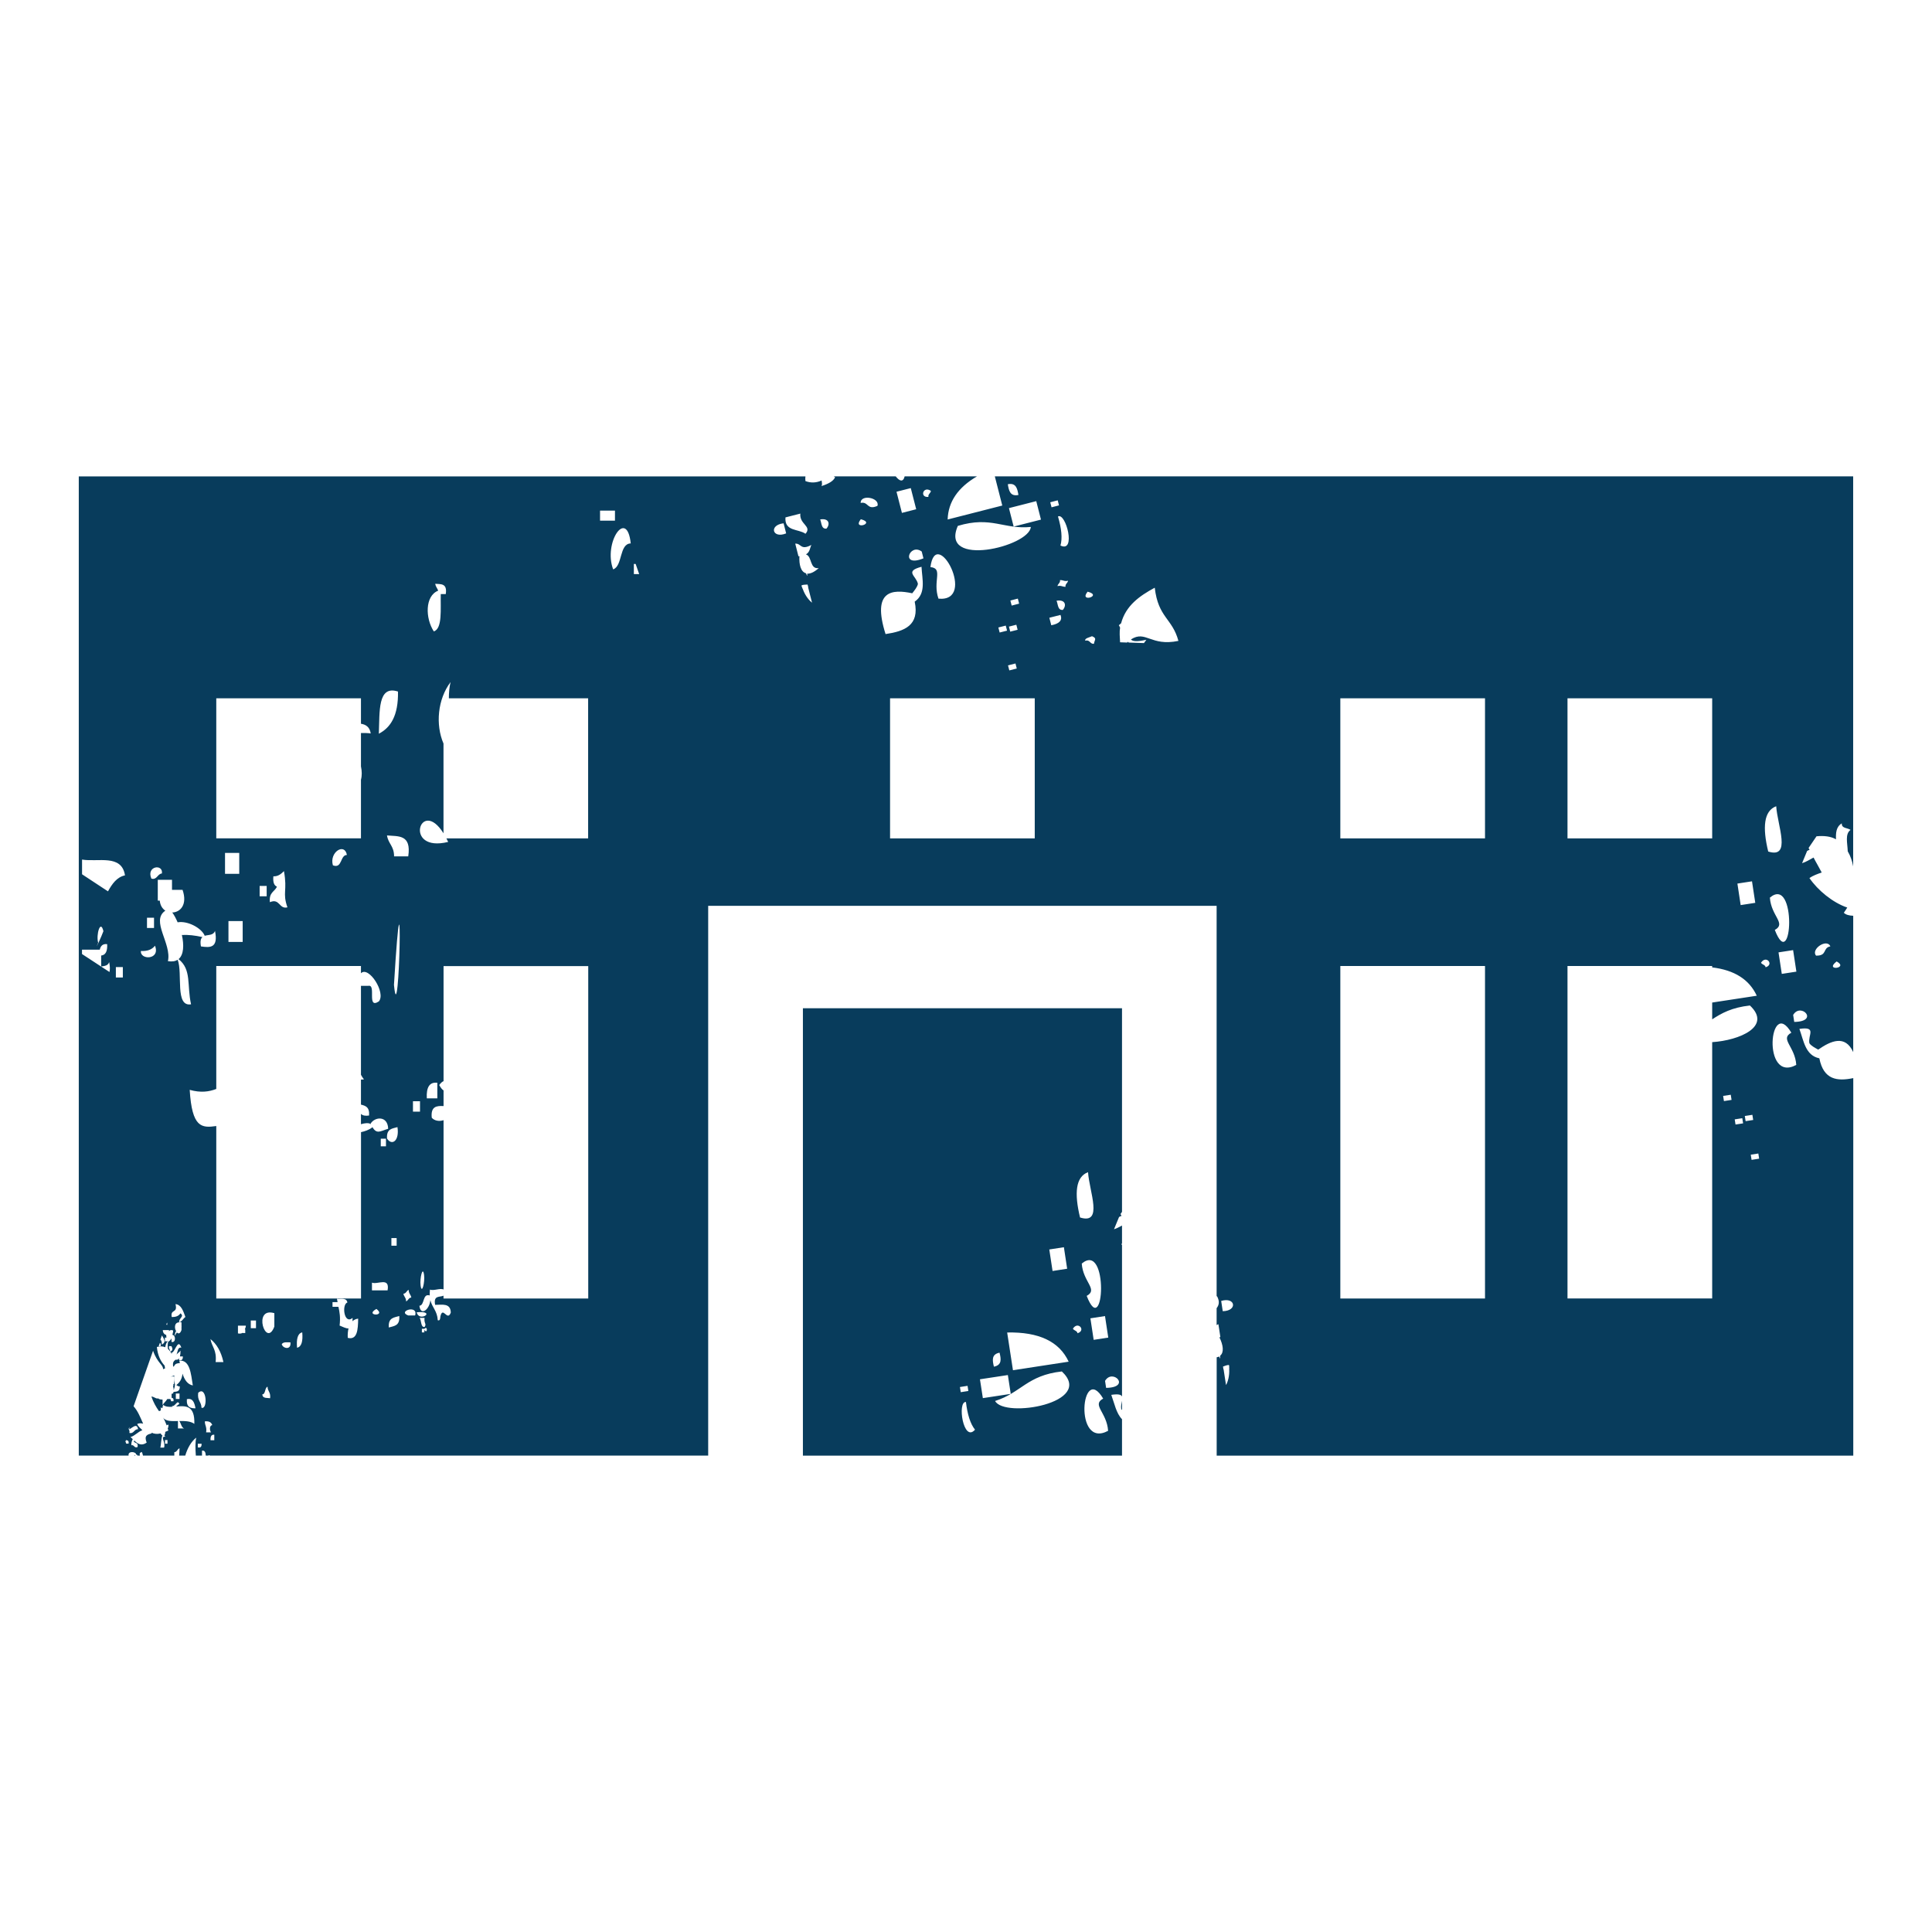
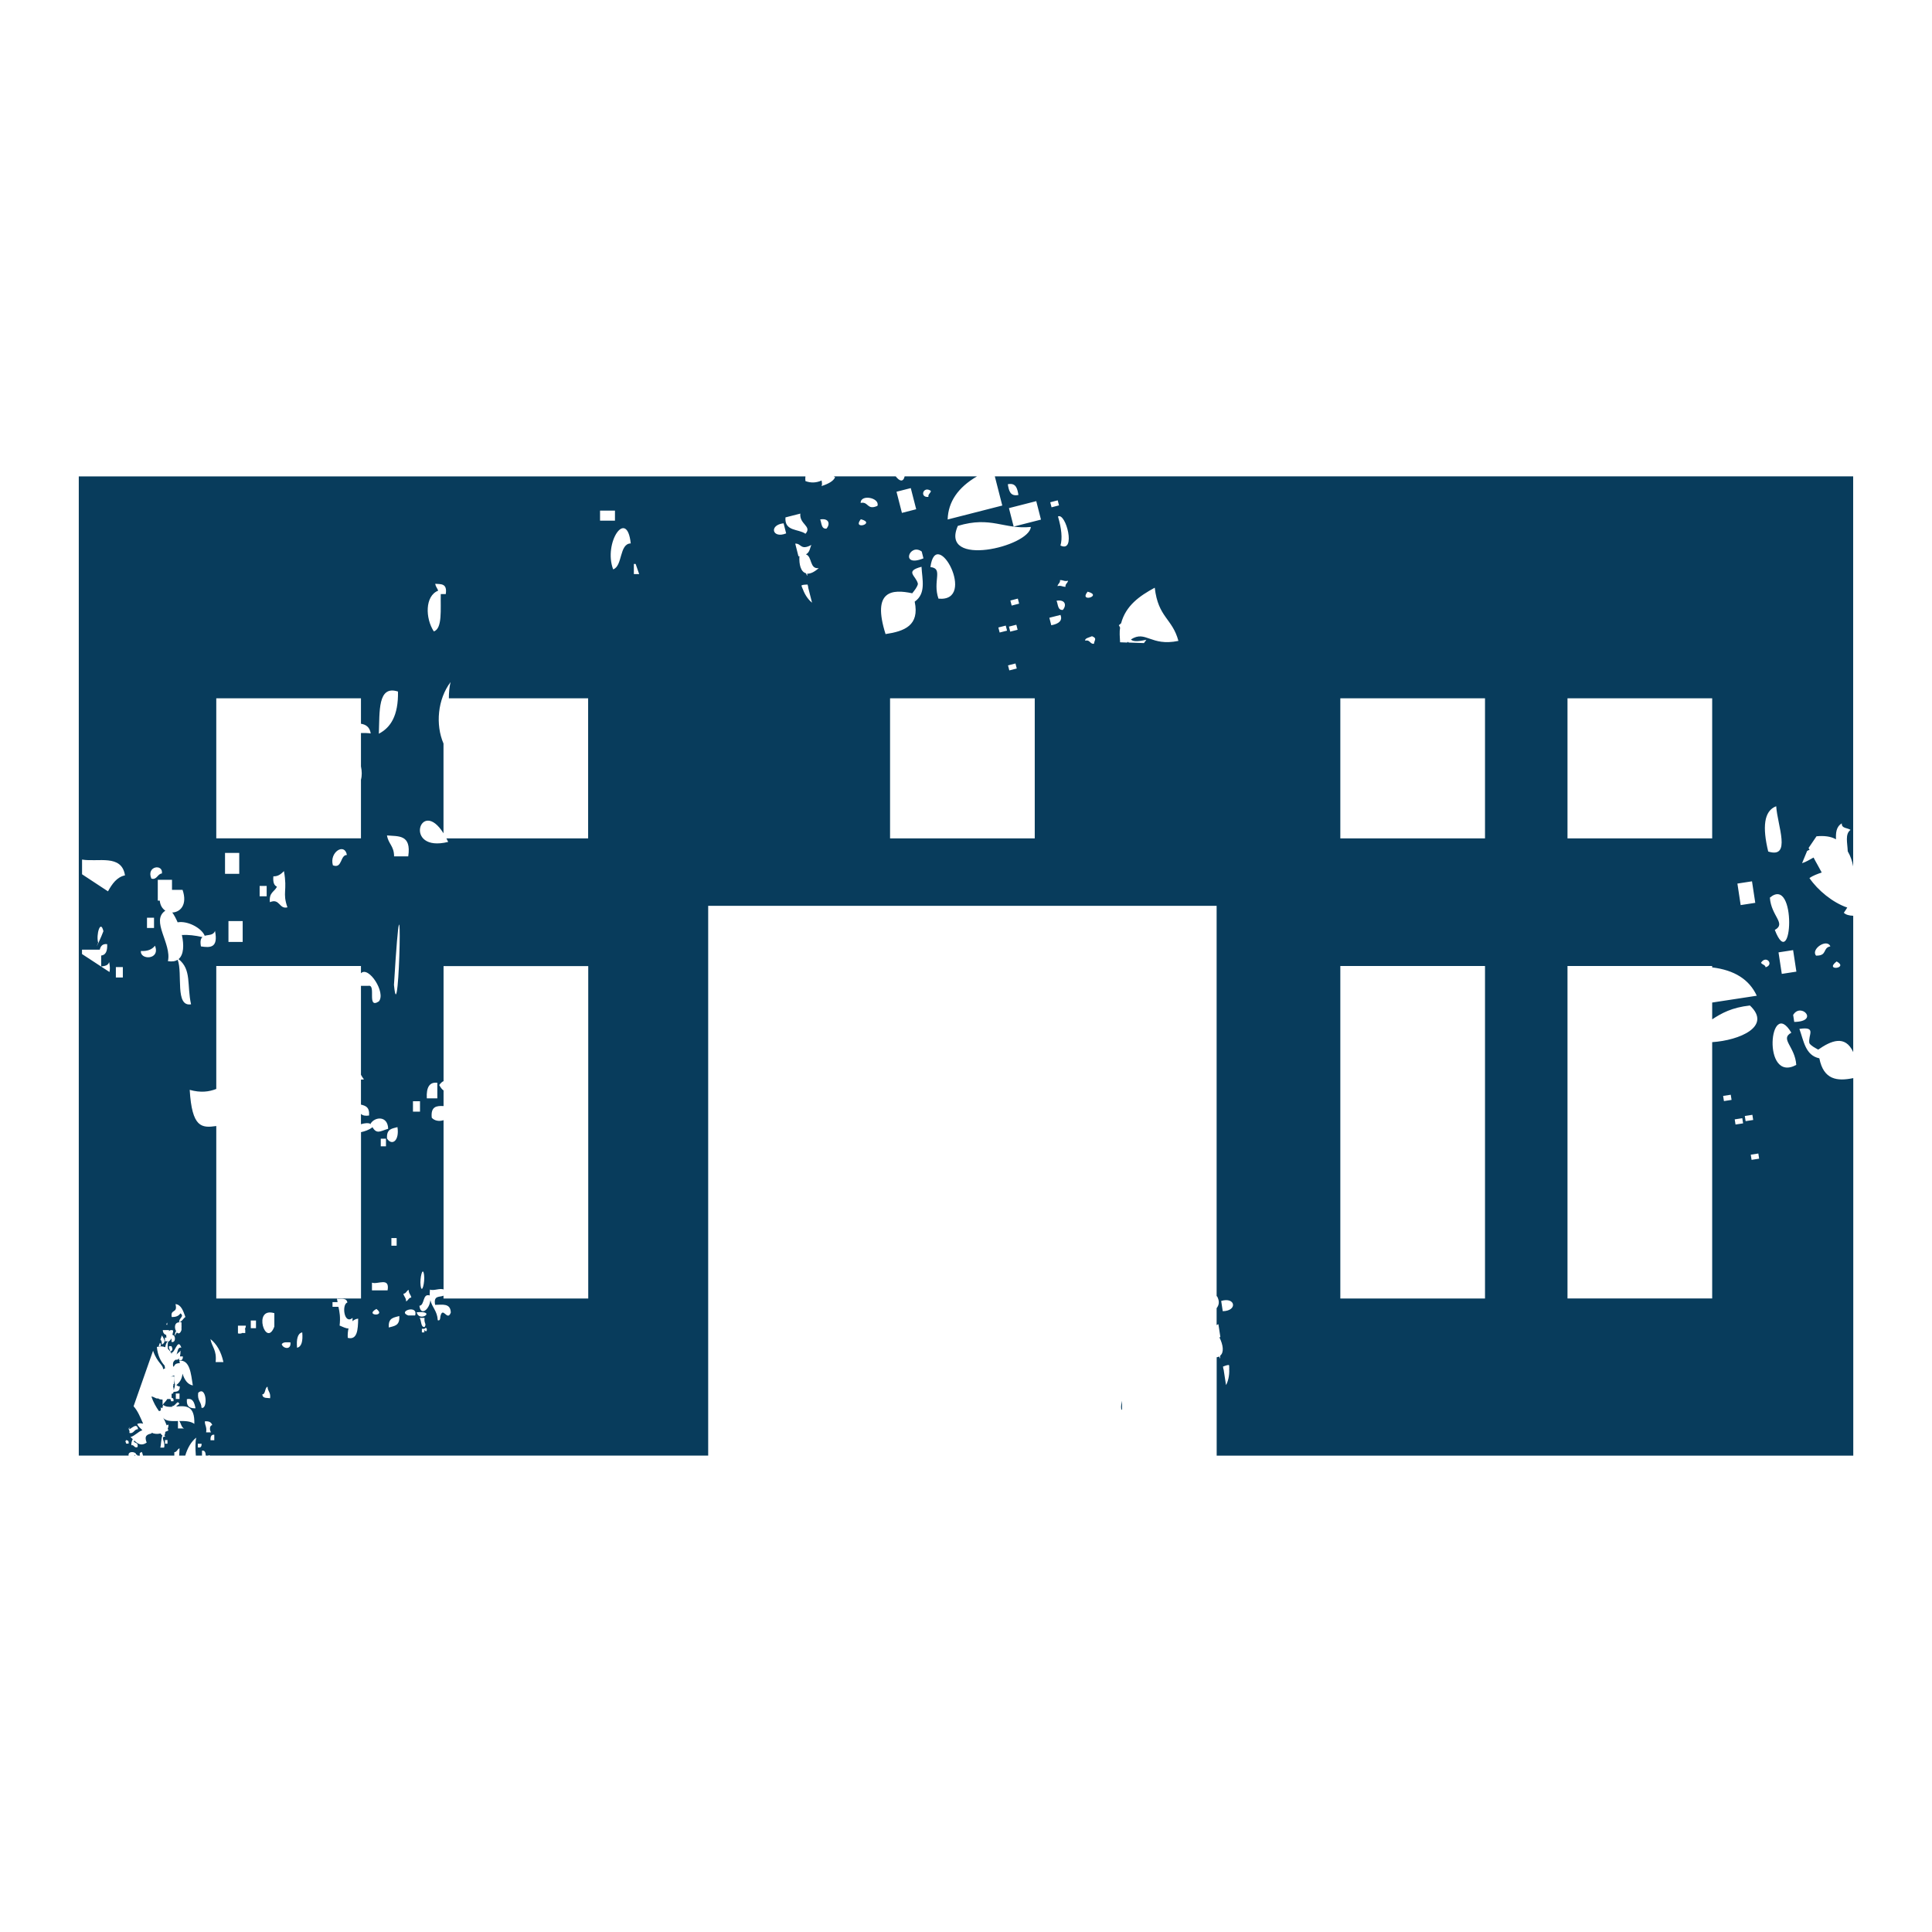
<svg xmlns="http://www.w3.org/2000/svg" id="Layer_1" version="1.1" viewBox="0 0 360 360">
  <defs>
    <style>
      .st0 {
        fill: #083c5c;
      }
    </style>
  </defs>
  <g>
    <path class="st0" d="M208.93,262.57c.03.06.09.11.14.16v-1.71c-.09.47-.24,1.02-.14,1.55Z" />
-     <path class="st0" d="M207.07,259.91c1.34-.2,1.84-.04,2,.31v-28.23c-.04-.06-.1-.12-.14-.18.04-.03.09-.05.14-.07v-3.38c-.49.27-1.01.55-1.49.69l.94-2.28c.15-.07.25-.16.46-.2-.07-.12-.14-.23-.19-.35l.28-.41v-37.94h-59.46v83.37h59.46v-6.79c-1.09-1.12-1.41-2.95-2-4.54ZM206.11,258.61l-.2-1.3c1.42-2.41,4.95,1.23.2,1.3ZM206.51,249.24l-2.72.42-.61-4.01,2.72-.42.61,4.01ZM202.74,218.42c.23,3.6,2.9,9.82-1.49,8.44-1.09-4.5-.83-7.58,1.49-8.44ZM198.24,232.4l.61,4.01-2.72.42-.61-4.01,2.72-.42ZM199.13,253.73l-10.38,1.59-1.08-7.03c5.93-.13,9.73,1.7,11.46,5.44ZM186.25,252.05c.29,1.17.48,2.31-1.05,2.61-.28-1.17-.48-2.31,1.05-2.61ZM178.87,258.45l1.42-.22.15.96-1.42.22-.15-.96ZM179.99,261.24c.27,2.32.82,4.08,1.69,5.16-2.17,2.51-3.36-5.32-1.69-5.16ZM182.6,257.01l5.2-.79.54,3.51-5.2.79-.54-3.51ZM185.42,261.05c4.84-1.51,5.96-4.79,12.44-5.5,6.26,5.88-10.72,8.78-12.44,5.5ZM200.78,248.43c-.07-.48-.66-.48-.86-.85.94-1.49,2.5.34.86.85ZM202.49,241.47c2.2-1.2-.68-2.56-.92-6.02,5.08-4.27,4.2,14.49.92,6.02ZM205.56,260.61c-2.19,1.18.69,2.54.92,6-6.47,3.5-4.99-12.91-.92-6Z" />
  </g>
  <g>
    <path class="st0" d="M25.21,271.23v-.14c-.07.06-.14.1-.22.14h.22Z" />
    <path class="st0" d="M339,197.2c-2.61-.55-2.9-3.26-3.71-5.48,3.31-.49,1.56,1.16,1.86,2.66.29.48,1,.84,1.65,1.2,2.37-1.65,5.02-2.81,6.52.46v-25.4c-.75-.03-1.37-.18-1.75-.56.24-.35.43-.62.64-.97-2.69-.91-5.48-3.2-7.05-5.5.65-.45,1.49-.76,2.29-1.03-.48-.94-1.03-1.83-1.52-2.79-.64.35-1.43.84-2.14,1.05l.94-2.28c.15-.07.25-.16.46-.2-.07-.12-.14-.23-.19-.35l1.48-2.18c1.39-.13,2.64,0,3.63.56-.04-1.18.01-2.32,1.08-2.97-.07.98,1.09.81,1.63,1.22-1.07.76-.57,2.48-.52,3.99.51.87.84,1.83,1.01,2.81v-72.68h-159.94l1.39,5.44-10.18,2.6c.1-3.3,1.93-5.97,5.47-8.04h-13.48c-.28,1.15-.96.91-1.67,0h-11.54c.08.05.16.1.25.16-.31.74-1.28,1.25-2.53,1.65.19-.49.02-.7.02-1.04-.95.43-1.97.51-3.02.11-.04-.33-.03-.61,0-.87H14.68v182.46h9.28c-.16-.94,1.4-.73,1.4-.22-.03.04-.08.03-.11.05.18-.1.3,0,.38.17h.45c-.08-.34-.12-.5.33-.69.07.1.18.39.23.69h5.84v-.64c.49,0,.57-.59.97-.72-.02.46-.02.96-.07,1.36h1.14c.41-1.41,1.13-2.64,2.05-3.35-.21.84-.17,2.06-.08,3.35h1.15v-.92c.5-.08.68.29.7.92h.47c.13-.1.23-.08.29,0h92.86v-102.44h94.74v72.76h.09c.52.99.34,1.66-.09,2.21v3.16c.09-.07.2-.13.33-.18l.37,2.41c-.07.03-.1,0-.18.04.7,1.43.9,2.8.15,3.41-.06.22.03.31-.06.55-.09-.17-.05-.23-.13-.38-.14.06-.3.11-.47.14v18.33h118.62v-70.35c-2.99.62-5.53.33-6.32-3.68ZM342.23,179.15c2.38,1.29-2.4,1.86,0,0h0ZM341.06,176.34c-1.5.29-.5,1.76-2.66,1.73-1.04-1.19,2.02-3.27,2.66-1.73ZM81.65,110.06c-.16-.46-.46-.71-.55-1.28,1.02.09,2.28-.14,1.96,1.92h-.93c-.07,2.84.34,6.4-1.29,6.96-1.6-2.43-1.69-6.61.81-7.6ZM76.95,205.2h1.31v1.94h-1.31v-1.94ZM76.07,159.57h-2.64c0-1.94-1.07-2.31-1.32-3.9,2.08.2,4.58-.25,3.96,3.9ZM72.12,212.16c-.14-1.89,1.01-1.85,1.94-2.14.4,2.56-1.03,3.55-1.94,2.14ZM73.91,230.7v1.42h-.98v-1.42h.98ZM74.16,128.86c.08,4.5-1.38,6.72-3.57,7.86.17-4.12-.24-9.1,3.57-7.86ZM40.3,130.12h26.96v4.74c.91.15,1.63.59,1.82,1.81-.56-.1-1.19-.08-1.82-.08v6.22c.19.88.2,1.75,0,2.48v10.92h-26.96v-26.1ZM64.64,159.31c-1.29,0-.83,2.62-2.61,1.93-.71-2.45,2.2-4.28,2.61-1.93ZM50.95,163.29c.9.03,1.44-.46,1.96-.97.68,3.74-.33,3.97.65,6.75-1.57.41-1.41-1.76-3.27-.96-.2-1.89.89-1.91,1.31-2.9-.52-.2-.77-.8-.66-1.92ZM49.69,165.08v1.93h-1.31v-1.93h1.31ZM42.57,171.63h2.65v3.89h-2.65v-3.89ZM41.93,162.83v-3.9h2.65v3.9h-2.65ZM34.02,165.82c.96,2.79-.46,4.17-1.92,4.21.33.44.68,1.09,1,1.83,1.9-.33,4.48,1.09,5.05,2.51.7-.21,1.64-.06,1.91-.92.65,3.23-.91,3.16-2.62,2.9-.18-1-.02-1.47.28-1.74-1.4-.31-2.61-.45-3.83-.39.41,1.86.37,3.68-.62,4.5,2.47,1.95,1.53,4.86,2.33,8.42-3.05.51-1.52-5.74-2.49-8.3-.44.27-1.02.39-1.82.26.74-3.28-3.28-7.54-.48-9.41-.55-.36-.96-.98-1.04-1.87h-.37v-3.88h2.65v1.87h1.96ZM33.82,246.4v.68s.05,0,.05.04c-.02,0-.03,0-.05.02v.69c-.28.77-.6.71-.86.45-.26.39-.62,1.17-.25-.14.04-.11.11.05.16,0-.4-.58-.44-1.73.52-1.74-.15-.75,1.06-1.08.23-1.68-.33.52-.9.71-1.62.68-.29-1.57,1.16-.57.7-2.4,1.09.11,1.44,1.3,1.85,2.4-.42.29-.64.84-1.14,1,.14,0,.24-.05.42,0ZM31.16,246.86c-.07.02-.11-.03-.17-.04l.14-.39c.02.14.06.23.04.43ZM29.89,249.61l.28-.78c.33.62.91,1.21-.03,1.73.04-.52-.07-.78-.25-.95ZM29.91,250.85h-.34l.22-.62c.14.06.23.21.13.62ZM30.17,162.76c-.84.06-.91,1.25-1.96.96-1.02-2.35,2.22-2.82,1.96-.96ZM27.39,171h1.31v1.92h-1.31v-1.92ZM28.88,176.22c1.05,2.69-2.83,2.68-2.62.98,1.14.07,2.04-.23,2.62-.98ZM20.4,181.12l-5.12-3.35v-.81h3.31c.17-.77.62-1.13,1.38-1.03.07,1.37-.32,2.04-1.12,2.12v2.04c.62-.1,1.28-.13,1.49-.82.18.86.16,1.42.06,1.86ZM19.27,173.51c-.24.74-1.83,4.19-.98,2.15-.42-1.46.43-4.45.98-2.15ZM22.89,182.14h-1.3v-1.94h1.3v1.94ZM20.12,166.09l-4.83-3.18v-2.74c2.99.5,7.38-1.06,8,2.94-1.51.32-2.39,1.57-3.17,2.98ZM23.96,269h-.46c0-.17-.06-.26-.13-.35l.1-.3c.3.03.58.07.49.65ZM24.1,267c.1-.28-.02-.52-.13-.73l.13-.39v.44c.51-.22,1.44-1.27,1.62,0-.73-.05-.77.91-1.62.68ZM31.21,269.01h-.46v-.68h.46v.68ZM36.25,265.34c-.74-.55-1.79-.57-2.84-.55.33.43.4,1.24.91,1.38h-1.16v-1.38c-1.2.03-2.32.06-2.79-.66.27.43.5.93.69,1.47.08-.07.16-.14.33-.12,0,.33-.05.54-.14.71.04.13.09.22.12.37-.22.11-.39.16-.58.25,0,.34-.07.53-.18.64.06.05.12.13.19.25-1.03-.04.11,1.02-.23,2.04h-.7c.14-.42.16-1.81.4-2.26-.13-.06-.24-.18-.33-.38-.71.16-1.25.08-1.69-.14,0,.05,0,.07,0,.14-.81.19-1.44.4-.92,1.71-1,.71-1.71.19-2.28-.37-.05.05-.11.06-.11.17.22.37.85.11.7,1.02-.66.29-.61-.47-1.16-.33-.05-.37.08-.83.26-1.13-.14-.14-.29-.3-.43-.39.86-.25,1.38-.99,2.22-1.28-.33-.38-.75-.62-.97-1.16.48-.22.78-.12,1.11-.06-.52-1.18-1.01-2.41-1.78-3.24l3.63-10.35c.81,2.34,1.93,2.62,1.86,3.44.12-.05.25-.11.38-.15-.04-.16-.06-.34-.09-.52-.73-.8-1.28-1.85-1.44-3.47.64-.18,1.14-.13,1.56.05.07-.49.22-.87.45-1.09-.02-.05-.03-.09-.05-.14v.13h-.46v-.69h.29c-.02-.17-.05-.34-.05-.51-.31-.05-.63-.38-.63-.9h1.15c.03.15-.02.22-.06.26.17-.19.36-.36.83-.18,0,.34-.08.55-.14.81.68.05.65,1.56-.16,1.32v-.66c-.16.29-.38.5-.63.63-.11.57-.12.83-.03,1.35.16.14.3.3.42.48-.02-.43-.3-.47-.23-1.01h.46c.26.49.25.82-.22,1.02.1.14.19.28.26.45,0-.04,0-.06.02-.11-.02-.03-.07-.02-.08-.06.04,0,.07-.04.1-.07,0-.04.03-.06.02-.1.05,0,.07.03.12.02.59-.57,1.04-2.52,1.62-.87-.69-.16-.67.75-.9,1.28.22-.29.56-.42.75-.74,0,.41-.04.78-.11,1.09h.54c.03.62-.24.8-.7.68v-.33c-.14.21-.33.33-.65.26-.28.24-.62.41-.44,1.33.05-.04.11-.1.18-.16.17-.43.59-.52,1.05-.53-.04-.16-.07-.31-.1-.47,1.98-.14,2.16,2.38,2.52,4.63-1.01-.2-1.55-1.06-1.92-2.19-.12,1.1-.59,1.68-1.16,2.12.21.11.36.28.65.24.04.97-.56.99-1.15,1.03,0-.02,0-.02,0-.04-.03.25-.14.43-.38.39v.75c.24.04.43.14.35.64h-.46c0-.19-.06-.31-.13-.41h-.56c-.25.43-.62.7-.88,1.13v-1.02c-.29-.05-.64,0-.8-.24-.31.19-.86-.35-1.28-.33.36,1.06.85,1.92,1.4,2.7.25,0,.46-.06.32-.66.11.04.22.07.33.12.04-.21.06-.38.13-.62.44.38,1.09.41,1.78.36-.05-.05-.1-.05-.14-.16.59.26,1.06-1.34,1.38-.33-.15.03-.37.25-.6.45,1.73-.15,3.52-.3,3.4,3.25ZM33.45,259.66v1.02h-.69v-1.02h.69ZM34.82,260.72c1.11-.27,1.41.64,1.61,1.7-.92,0-1.72-.17-1.61-1.7ZM36.86,269.69v-.67h.7c.03.61-.23.8-.7.67ZM37.55,262.32c-.04-1.18-.81-1.28-.62-2.79,1.55-1.44,1.85,3.16.62,2.79ZM38.41,266.89c.16-1.04-.24-1.23-.24-2.04.66-.07,1.18.09,1.38.69-.53.09-.52.91-.23,1.36h-.92ZM39.93,268.37h-.7c-.05-.75.19-1.09.7-1.03v1.03ZM40.18,253.8c.24-2.25-.69-2.79-.97-4.29,1.15.91,1.99,2.32,2.42,4.29h-1.46ZM45.7,247.71v.68h-.46v-.05c-.24.14-.52.21-.9.12v-1.44h1.47c0,.33-.12.46-.19.69h.09ZM47.7,247.49h-.97v-1.43h.97v1.43ZM50.33,260.54c-.56-.11-1.38.11-1.46-.72.64,0,.44-1.25.98-1.43.03.92.62.99.48,2.15ZM51.12,247.19c-1.56,4.15-4.14-3.75,0-2.5v2.5ZM52.5,250.47c.29-.47,1-.34,1.62-.34.17,1.54-1.45,1.13-1.62.34ZM55.35,251.13c-.14-1.63.12-2.69.97-2.86.14,1.64-.12,2.69-.97,2.86ZM64.8,249.29c-.04-.71.03-1.27.14-1.76-.46.05-1.08-.31-1.66-.53.18-1.54,0-2.53-.22-3.5h-1.1v-.87h.95c-.04-.21-.1-.41-.12-.63.72.11,1.79-.26,1.94.71-1.08.28-.65,4.2.97,2.86,0,.24,0,.43-.02.62.29-.26.62-.43,1.06-.48-.03,2.1-.17,4.03-1.94,3.58ZM67.26,241.96h-26.96v-32.14c-2.73.39-4.53.32-4.95-6.74,2.08.58,3.61.35,4.95-.17v-22.91h26.96v1.35c1.42-1.44,4.71,3.64,3.33,5.25-2.33,1.51-.4-3.27-1.97-2.9h-1.36v16.57c.17.32.35.61.56.85-.2.04-.38.05-.56.04v4.67c.82.21,1.63.42,1.51,2.03-.64.1-1.17.03-1.51-.3v1.92c.7-.21,1.46-.31,1.85,0-.02-.04-.04-.07-.05-.12.82-1.31,3.2-1.48,3.27.97-1.54.46-2.18,1.14-3.05-.52.04.09.1.15.1.27-.62.45-1.39.73-2.11.88v30.99ZM71.92,212.18v1.42h-.97v-1.42h.97ZM70.14,243.9c1.94,1.47-2.35,1.31,0,0h0ZM72.22,240.44h-2.91v-1.44c1,.43,3.37-1.14,2.91,1.44ZM72.45,247.36c-.15-1.88,1.01-1.84,1.95-2.14.14,1.89-1.02,1.85-1.95,2.14ZM73.41,183.52c1.81-29.84.99,10.38,0,0h0ZM76.15,240.34c0,.71.39.86.49,1.44-.49,0-.58.57-.97.71,0-.71-.4-.84-.5-1.43.5,0,.58-.58.98-.71ZM77.35,245.12h-1.28c-2.12-.79,1.92-2.09,1.28,0ZM77.65,244.52c3.85-.33.43,1.99,0,0h0ZM79.11,245.57c-.14,1.09.44,1.05,0,1.7-.74.07-.56-1.21-.92-1.7h.92ZM79.07,247.8v.48h-.46v-.68h.46v.02c.65-.72.6,1.08,0,.18ZM109.6,241.96h-26.96v-.53c-.69.33-1.91-.13-1.56,1.71,1.29,0,2.87-.39,2.92,1.44-.65,1.75-1.47-1.29-1.94.71-.03.44-.07.86-.49.72-.1-1.78-1.04-2.33-1.38-3.76-.12,1.69-1.8,3.13-2.04,1.06,1.02-.08.54-2.36,1.92-1.92,0-.33,0-.69.05-1.1.63.3,1.9-.32,2.53-.01v-31.55c-.81.27-1.7.12-2.2-.46-.22-2.13.93-2.24,2.2-2.17v-2.92c-.23-.13-.49-.43-.81-1,.33-.43.59-.64.81-.72v-21.44h26.96v61.96ZM79.02,237.58c.18,1.3-.41,3.76-.65,1.93-.18-1.3.41-3.77.65-1.93ZM81.49,201.76v2.9h-1.96c-.12-2.11.54-3.08,1.96-2.9ZM109.6,156.22h-26.42c.11.21.22.42.33.66-8.46,2.08-5.18-8.48-.87-1.61v-16.72c-1.51-3.5-1.11-8.24,1.32-11.46-.24.96-.32,1.99-.32,3.03h25.95v26.1ZM111.81,95.15h2.78v1.87h-2.78v-1.87ZM114.25,106.09c-1.87-4.96,2.57-11.52,3.28-4.83-2.17.04-1.49,4.24-3.28,4.83ZM118.11,106.97v-1.89h.33l.66,1.89h-.99ZM146.01,97.51l.48,1.88c-2.59,1.05-3.26-1.57-.48-1.88ZM146.36,96.41l2.77-.71c-.21,2.01,2.23,2.33.96,3.76-1.31-.95-3.94-.39-3.73-3.05ZM149.59,109.74s.06-.02.08-.04c-.04,0-.08.03-.11.04-.05-.27-.2-.37-.21-.67.41-.15.75-.12,1.13-.15l.13.51s0,0-.03,0l.73,2.87c-.53-.41-1.27-1.27-1.73-2.56ZM150.4,106.89c-.01.17.05.21.03.4-.18-.19-.13-.3-.27-.48-.94-.26-1.29-1.6-1.2-3.19-.08,0-.1.04-.18.04l-.6-2.36c1.15-.08.97,1.33,3.01.24-.3.6-.26,1.33-1.01,1.76,1.19.41.64,2.78,2.38,2.56-.94.84-1.61,1.05-2.16,1.04ZM154,98.5c-.98.1-.89-1.02-1.17-1.71,1.64-.28,1.91.86,1.17,1.71ZM202.66,110.25c2.93.76-1.7,2.12,0,0h0ZM197.09,93.23l.24.94-1.39.36-.24-.94,1.39-.36ZM189.77,92.23c-1.53.32-1.79-.8-1.98-2,1.53-.31,1.78.8,1.98,2ZM178.48,97.99c6.24-1.88,8.55.7,13.6.2-.3,3.69-17.06,7.66-13.6-.2ZM188.24,117.7l-.24-.94,1.38-.35.24.94-1.39.35ZM189.45,124.57l-1.38.35-.24-.94,1.39-.35.24.94ZM188.51,112.84l-.24-.94,1.39-.36.24.94-1.39.36ZM187.66,117.51l-1.39.35-.24-.94,1.38-.35.24.94ZM174.87,111.55c-1.14-3.27.97-5.65-1.5-5.88,1.05-7.95,8.82,6.57,1.5,5.88ZM173.46,91.47c-.04.42-.58.64-.46,1.12-1.7.17-.99-2.12.46-1.12ZM171.75,102.77l.32,1.27c-4.4,1.8-2.58-2.94-.32-1.27ZM169.71,90.95l1.01,3.94-2.66.68-1.01-3.94,2.66-.68ZM160.4,96.75c2.93.77-1.69,2.12,0,0h0ZM163.5,94.26c-1.98.88-1.63-.86-3.13-.55-.02-1.68,3.62-.96,3.13.55ZM169.99,110.54c.46-.58.96-1.2,1.05-1.75-.31-1.5-2.57-2.33.67-3.18.12,2.36.91,4.97-1.27,6.5.94,4.45-1.93,5.52-5.43,6.04-2.59-8.2,1.26-8.39,4.98-7.6ZM192.81,156.22h-26.96v-26.1h26.96v26.1ZM188.88,98.12l-.88-3.44,5.09-1.3.88,3.44-5.09,1.3ZM195.89,116.51l-.36-1.4,2.08-.53c.39.99-.19,1.64-1.72,1.93ZM198.04,113.65c-.98.08-.87-1.04-1.17-1.71,1.64-.28,1.92.85,1.17,1.71ZM198.55,109.33c-.57.05-.8-.3-1.5-.12.04-.41.58-.63.46-1.11.58-.06.8.3,1.5.11-.03.41-.58.64-.46,1.12ZM197.6,101.65c.39-1.33.2-3.17-.46-5.41,1.47-.8,3.44,6.87.46,5.41ZM203.84,119.96c-.78.08-.71-.82-1.63-.58-.1-.47.76-.59,1.27-.83.99.41.46.67.36,1.41ZM210.73,119.15c.3.36,1.09.46,2.88.06-.14.17-.3.4-.45.62l-2.86-.1s-.07-.09-.1-.14c-.06.05-.12.1-.18.14l-1.31-.05c-.06-.97-.13-1.94,0-2.74-.08-.13-.13-.3-.23-.44.16-.12.26-.24.42-.36.88-3.29,3.42-5.09,6.27-6.63.65,5.6,3.27,5.68,4.41,9.91-5.19,1.08-6.07-2.06-8.85-.27ZM334.33,190.42l-.2-1.3c1.42-2.41,4.95,1.23.2,1.3ZM334.73,181.05l-2.72.42-.61-4.01,2.72-.42.61,4.01ZM330.97,150.23c.23,3.6,2.9,9.82-1.49,8.44-1.09-4.5-.83-7.58,1.49-8.44ZM326.46,164.22l.61,4.01-2.72.42-.61-4.01,2.72-.42ZM292.08,130.12h26.96v26.1h-26.96v-26.1ZM229.04,255.05c.08,1.37-.26,2.46-.59,3.04l-.45-2.93s-.02,0-.03,0l-.08-.52c.36-.12.66-.28,1.1-.3.11.29.01.44.07.7-.04,0-.08,0-.12,0,.03,0,.07,0,.09,0ZM227.84,244.32l-.29-1.91c2.68-.8,3.09,1.87.29,1.91ZM276.71,241.96h-26.96v-61.96h26.96v61.96ZM276.71,156.22h-26.96v-26.1h26.96v26.1ZM292.08,241.96v-61.96h26.96v.26c4.14.5,6.91,2.25,8.31,5.28l-8.31,1.27v3.13c1.75-1.15,3.66-2.21,7.03-2.58,4.17,3.91-1.96,6.5-7.03,6.83v47.76h-26.96ZM321.23,205.17l-.15-.96,1.42-.22.15.96-1.42.22ZM323.39,209.54l-.15-.96,1.41-.22.15.96-1.41.22ZM325.12,207.95l1.41-.22.15.96-1.41.22-.15-.96ZM326.38,216.12l-.15-.96,1.41-.22.15.96-1.41.22ZM329,180.24c-.07-.48-.66-.48-.86-.85.94-1.49,2.5.34.86.85ZM330.71,173.28c2.2-1.2-.68-2.56-.92-6.02,5.08-4.27,4.2,14.49.92,6.02ZM333.79,192.43c-2.19,1.18.69,2.54.92,6-6.47,3.5-4.99-12.91-.92-6Z" />
    <path class="st0" d="M32.44,257.91h-.15c.03.08,0,.24.05.32-.05,0-.06.03-.11.03.07.19.14.51.15.8.05-.4.24-.58.21-1.08.02,0,.02,0,.03,0-.17-.46-.23-1.11-.14-1.69-.21.09-.44.19-.7.19h.65v1.43Z" />
  </g>
</svg>